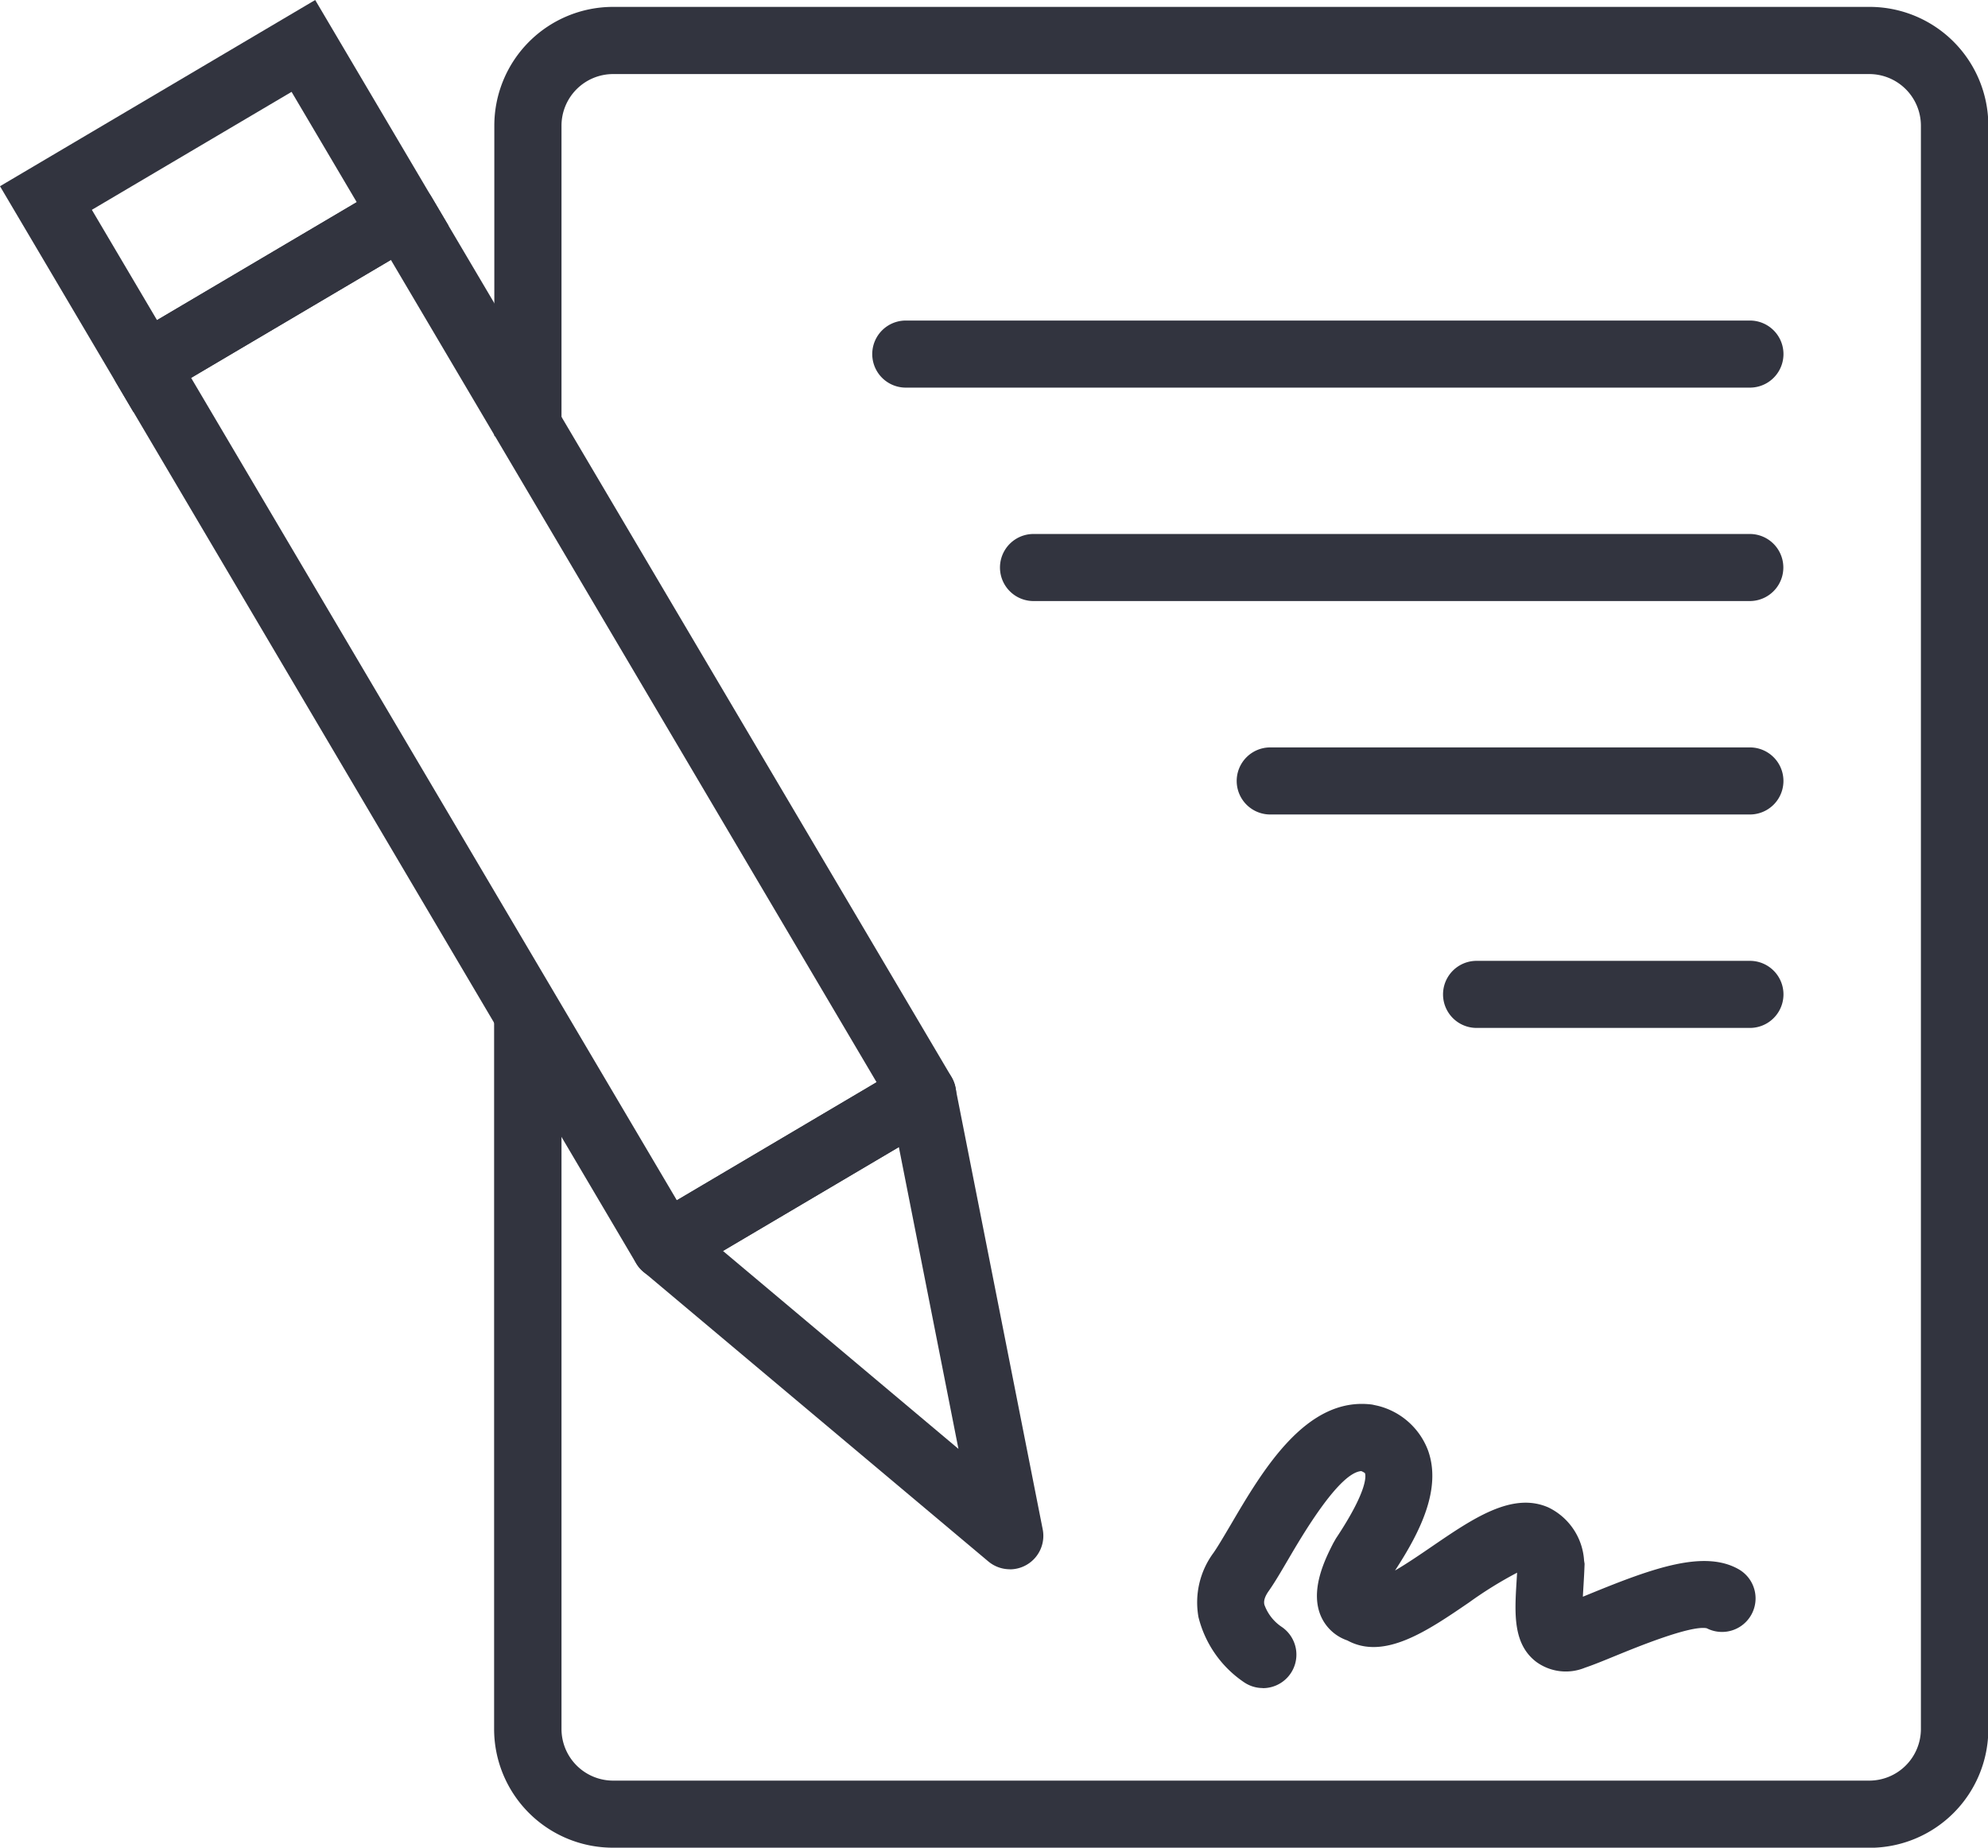
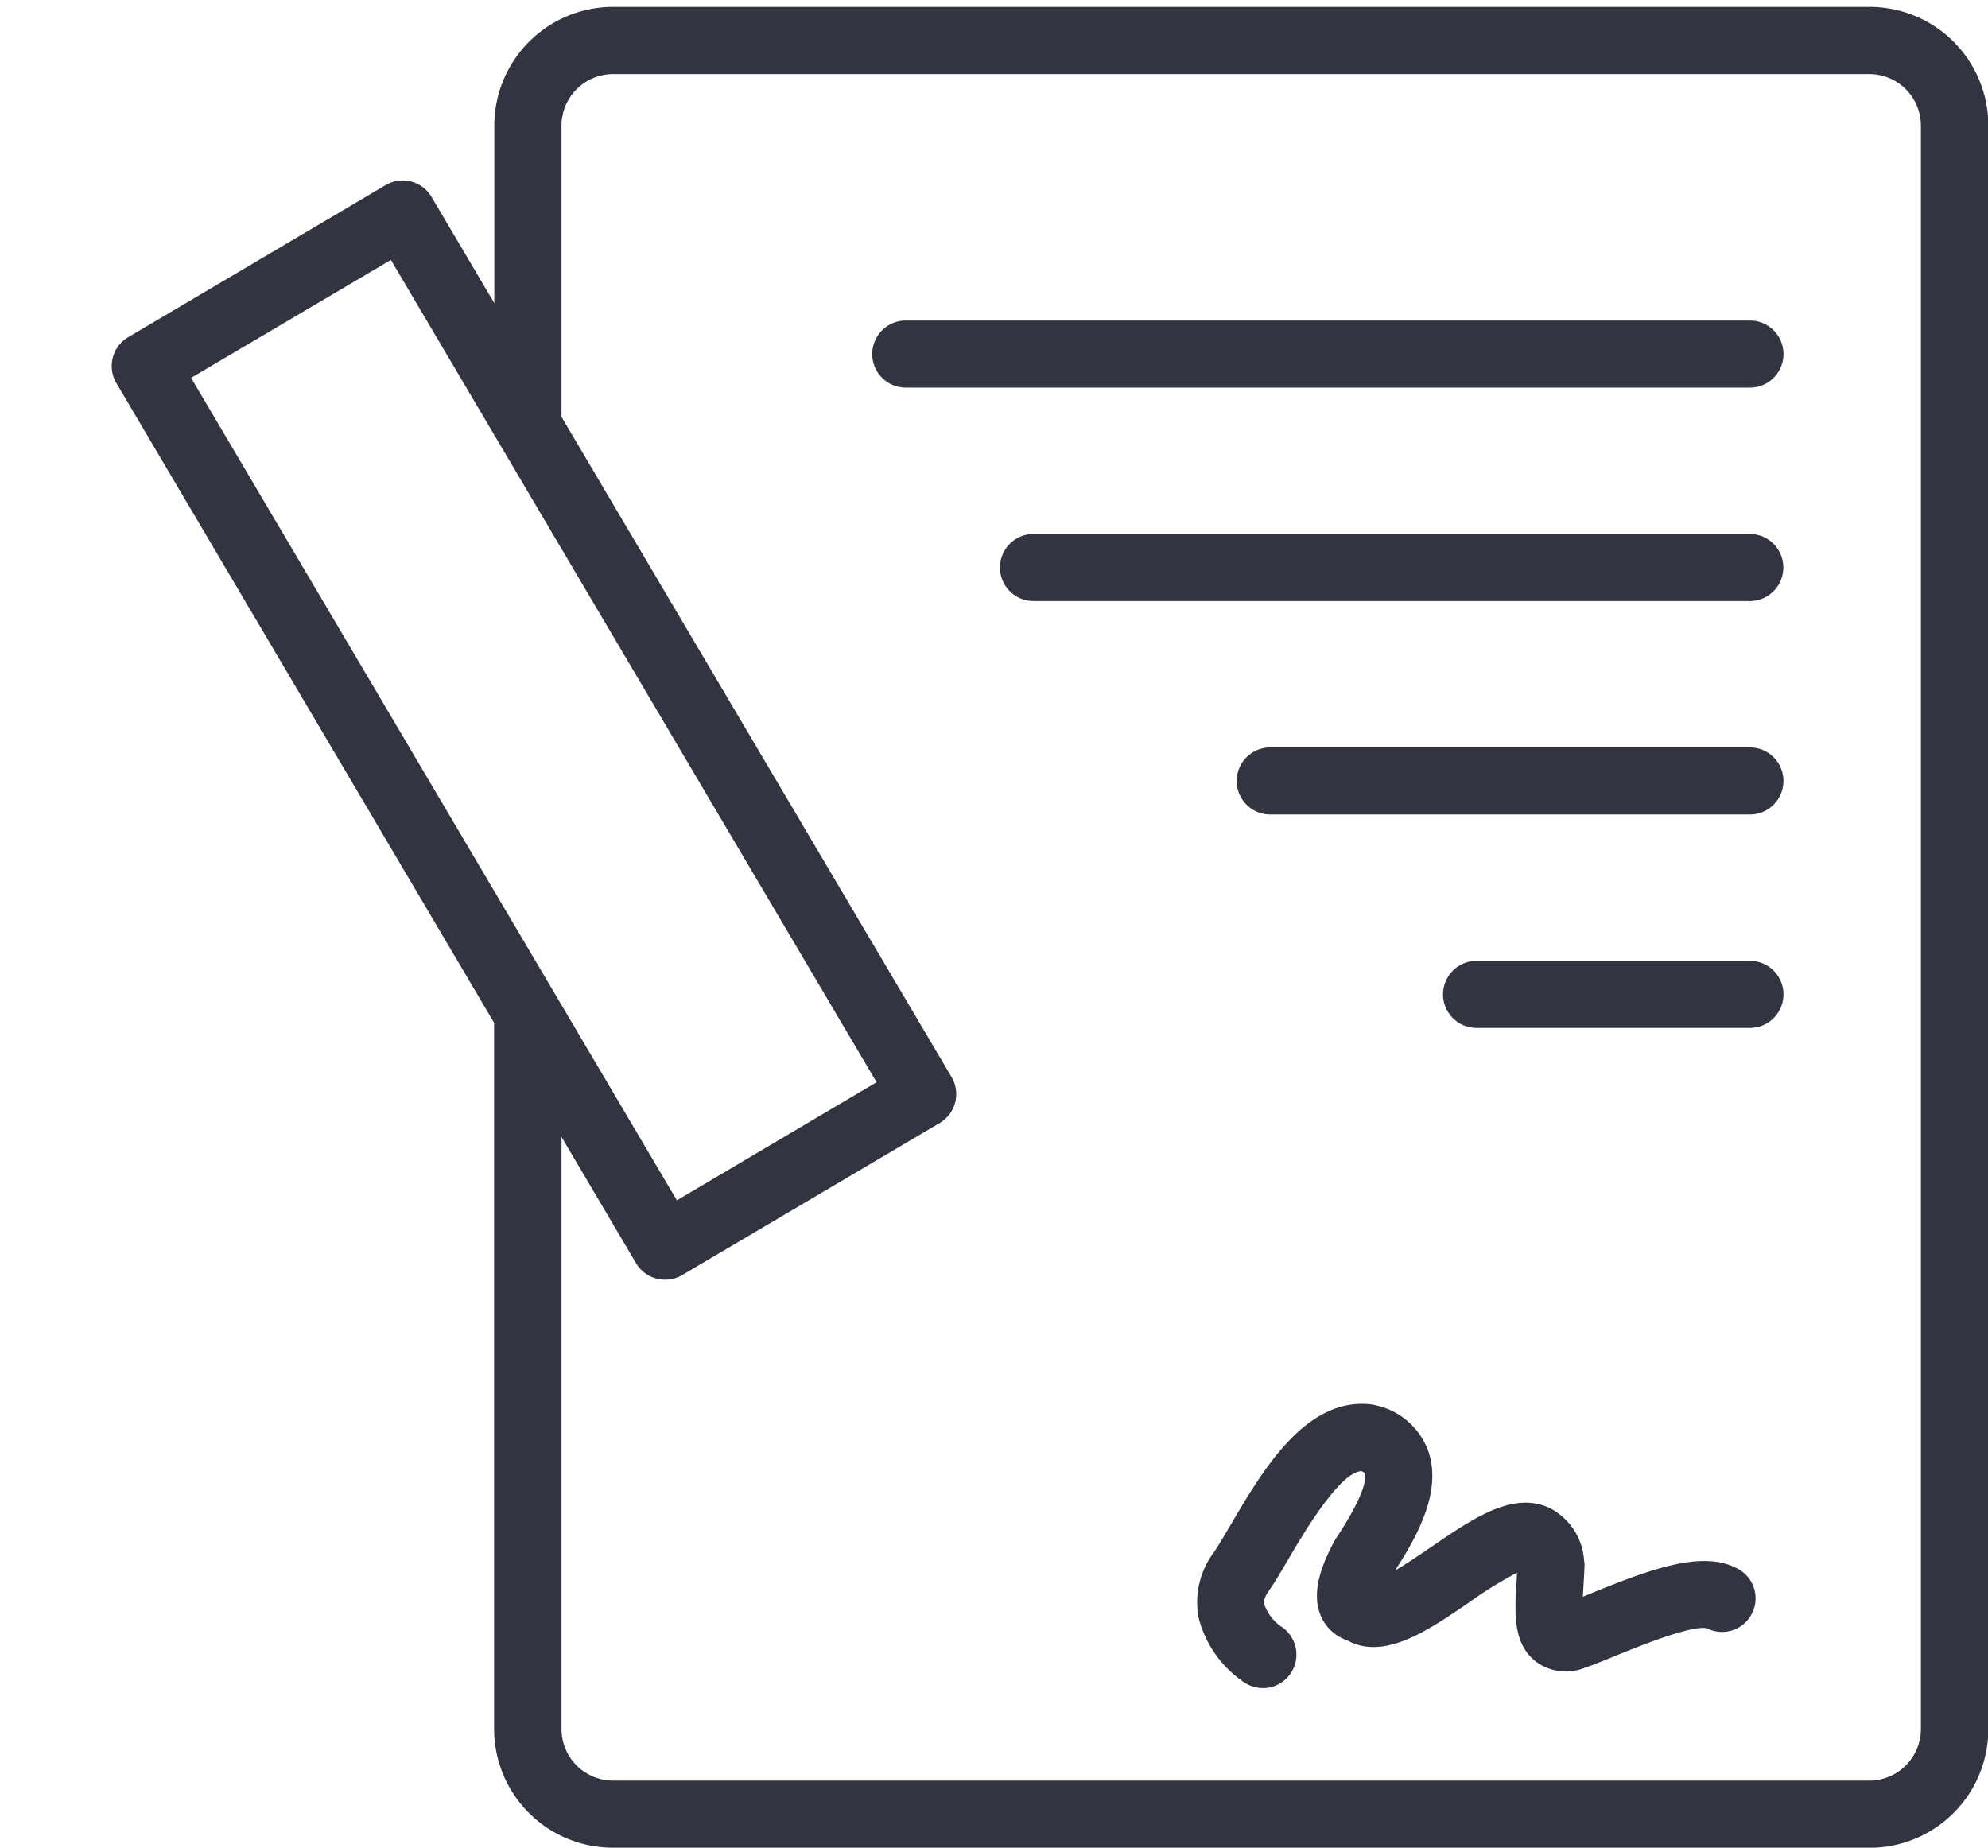
<svg xmlns="http://www.w3.org/2000/svg" width="75.314" height="70" viewBox="0 0 75.314 70">
  <defs>
    <clipPath id="clip-path">
      <rect id="Rechteck_88" data-name="Rechteck 88" width="75.314" height="70" fill="rgba(0,0,0,0)" />
    </clipPath>
  </defs>
  <g id="Gruppe_65" data-name="Gruppe 65" clip-path="url(#clip-path)">
    <path id="Pfad_212" data-name="Pfad 212" d="M81.847,70.156h-47.6a4.5,4.5,0,0,1-4.5-4.5V38.567H32.3V65.66a1.957,1.957,0,0,0,1.955,1.955h47.6A1.957,1.957,0,0,0,83.8,65.66V4.917a1.957,1.957,0,0,0-1.955-1.955h-47.6A1.957,1.957,0,0,0,32.3,4.917v11.76H29.755V4.917a4.5,4.5,0,0,1,4.5-4.5h47.6a4.5,4.5,0,0,1,4.5,4.5V65.66a4.5,4.5,0,0,1-4.5,4.5" transform="translate(-11.028 -0.156)" fill="#32343f" />
    <path id="Pfad_213" data-name="Pfad 213" d="M74.555,95.274a1.26,1.26,0,0,1-.7-.209,4.2,4.2,0,0,1-1.741-2.475,3.156,3.156,0,0,1,.571-2.442c.172-.247.4-.639.647-1.055,1.209-2.062,2.864-4.884,5.364-4.558l.206.045a2.732,2.732,0,0,1,1.909,1.694c.524,1.465-.312,3.107-1.251,4.547.457-.266.987-.629,1.37-.891,1.576-1.077,3.062-2.1,4.436-1.5a2.4,2.4,0,0,1,1.356,2.017l.019.122-.005.123c-.008.229-.022.458-.035.68-.008.133-.018.288-.025.442l.293-.12c2.389-.978,4.321-1.667,5.625-.911a1.271,1.271,0,0,1-1.227,2.225c-.609-.12-2.658.719-3.435,1.037-.461.189-.858.352-1.178.459a1.9,1.9,0,0,1-1.848-.225c-.886-.68-.816-1.836-.741-3.06.006-.1.013-.21.019-.315a15.084,15.084,0,0,0-1.818,1.126c-1.585,1.084-3.219,2.2-4.611,1.441a1.686,1.686,0,0,1-.967-.843c-.5-1.011.128-2.248.431-2.842l.1-.176c1.271-1.911,1.123-2.424,1.1-2.479a.559.559,0,0,0-.14-.076c-.84.062-2.224,2.421-2.755,3.327-.282.481-.526.9-.757,1.226-.2.286-.171.441-.157.507a1.7,1.7,0,0,0,.64.831,1.27,1.27,0,0,1-.7,2.332M91.326,92.98h0Z" transform="translate(-26.71 -31.322)" fill="#32343f" />
-     <path id="Pfad_214" data-name="Pfad 214" d="M5.053,15.608,0,7.055,11.941,0l5.053,8.554ZM3.48,7.949l2.468,4.178,7.566-4.469L11.046,3.48Z" fill="#32343f" />
    <path id="Pfad_215" data-name="Pfad 215" d="M27.688,52.506a1.27,1.27,0,0,1-1.1-.624L6.9,18.539a1.27,1.27,0,0,1,.448-1.74L17.1,11.038a1.27,1.27,0,0,1,1.74.448l19.7,33.343a1.271,1.271,0,0,1-.448,1.74l-9.754,5.761a1.268,1.268,0,0,1-.645.176M9.731,18.34,28.134,49.5,35.7,45.026,17.3,13.872Z" transform="translate(-2.491 -4.025)" fill="#32343f" />
-     <path id="Pfad_216" data-name="Pfad 216" d="M52.346,83.114a1.271,1.271,0,0,1-.818-.3L38.469,71.845a1.271,1.271,0,0,1,.171-2.067l9.754-5.762a1.271,1.271,0,0,1,1.892.848L53.592,81.6a1.27,1.27,0,0,1-1.246,1.517M41.478,71.053l8.922,7.5L48.142,67.116Z" transform="translate(-14.09 -23.662)" fill="#32343f" />
    <path id="Pfad_217" data-name="Pfad 217" d="M85.756,21.836H53.776a1.27,1.27,0,0,1,0-2.541h31.98a1.27,1.27,0,1,1,0,2.541" transform="translate(-19.461 -7.151)" fill="#32343f" />
    <path id="Pfad_218" data-name="Pfad 218" d="M88.6,34.685H61.464a1.27,1.27,0,1,1,0-2.541H88.6a1.27,1.27,0,1,1,0,2.541" transform="translate(-22.31 -11.914)" fill="#32343f" />
    <path id="Pfad_219" data-name="Pfad 219" d="M93.886,47.533H75.714a1.27,1.27,0,1,1,0-2.541H93.886a1.27,1.27,0,1,1,0,2.541" transform="translate(-27.592 -16.676)" fill="#32343f" />
    <path id="Pfad_220" data-name="Pfad 220" d="M98.49,60.38H88.134a1.27,1.27,0,1,1,0-2.541H98.49a1.27,1.27,0,1,1,0,2.541" transform="translate(-32.195 -21.437)" fill="#32343f" />
  </g>
</svg>